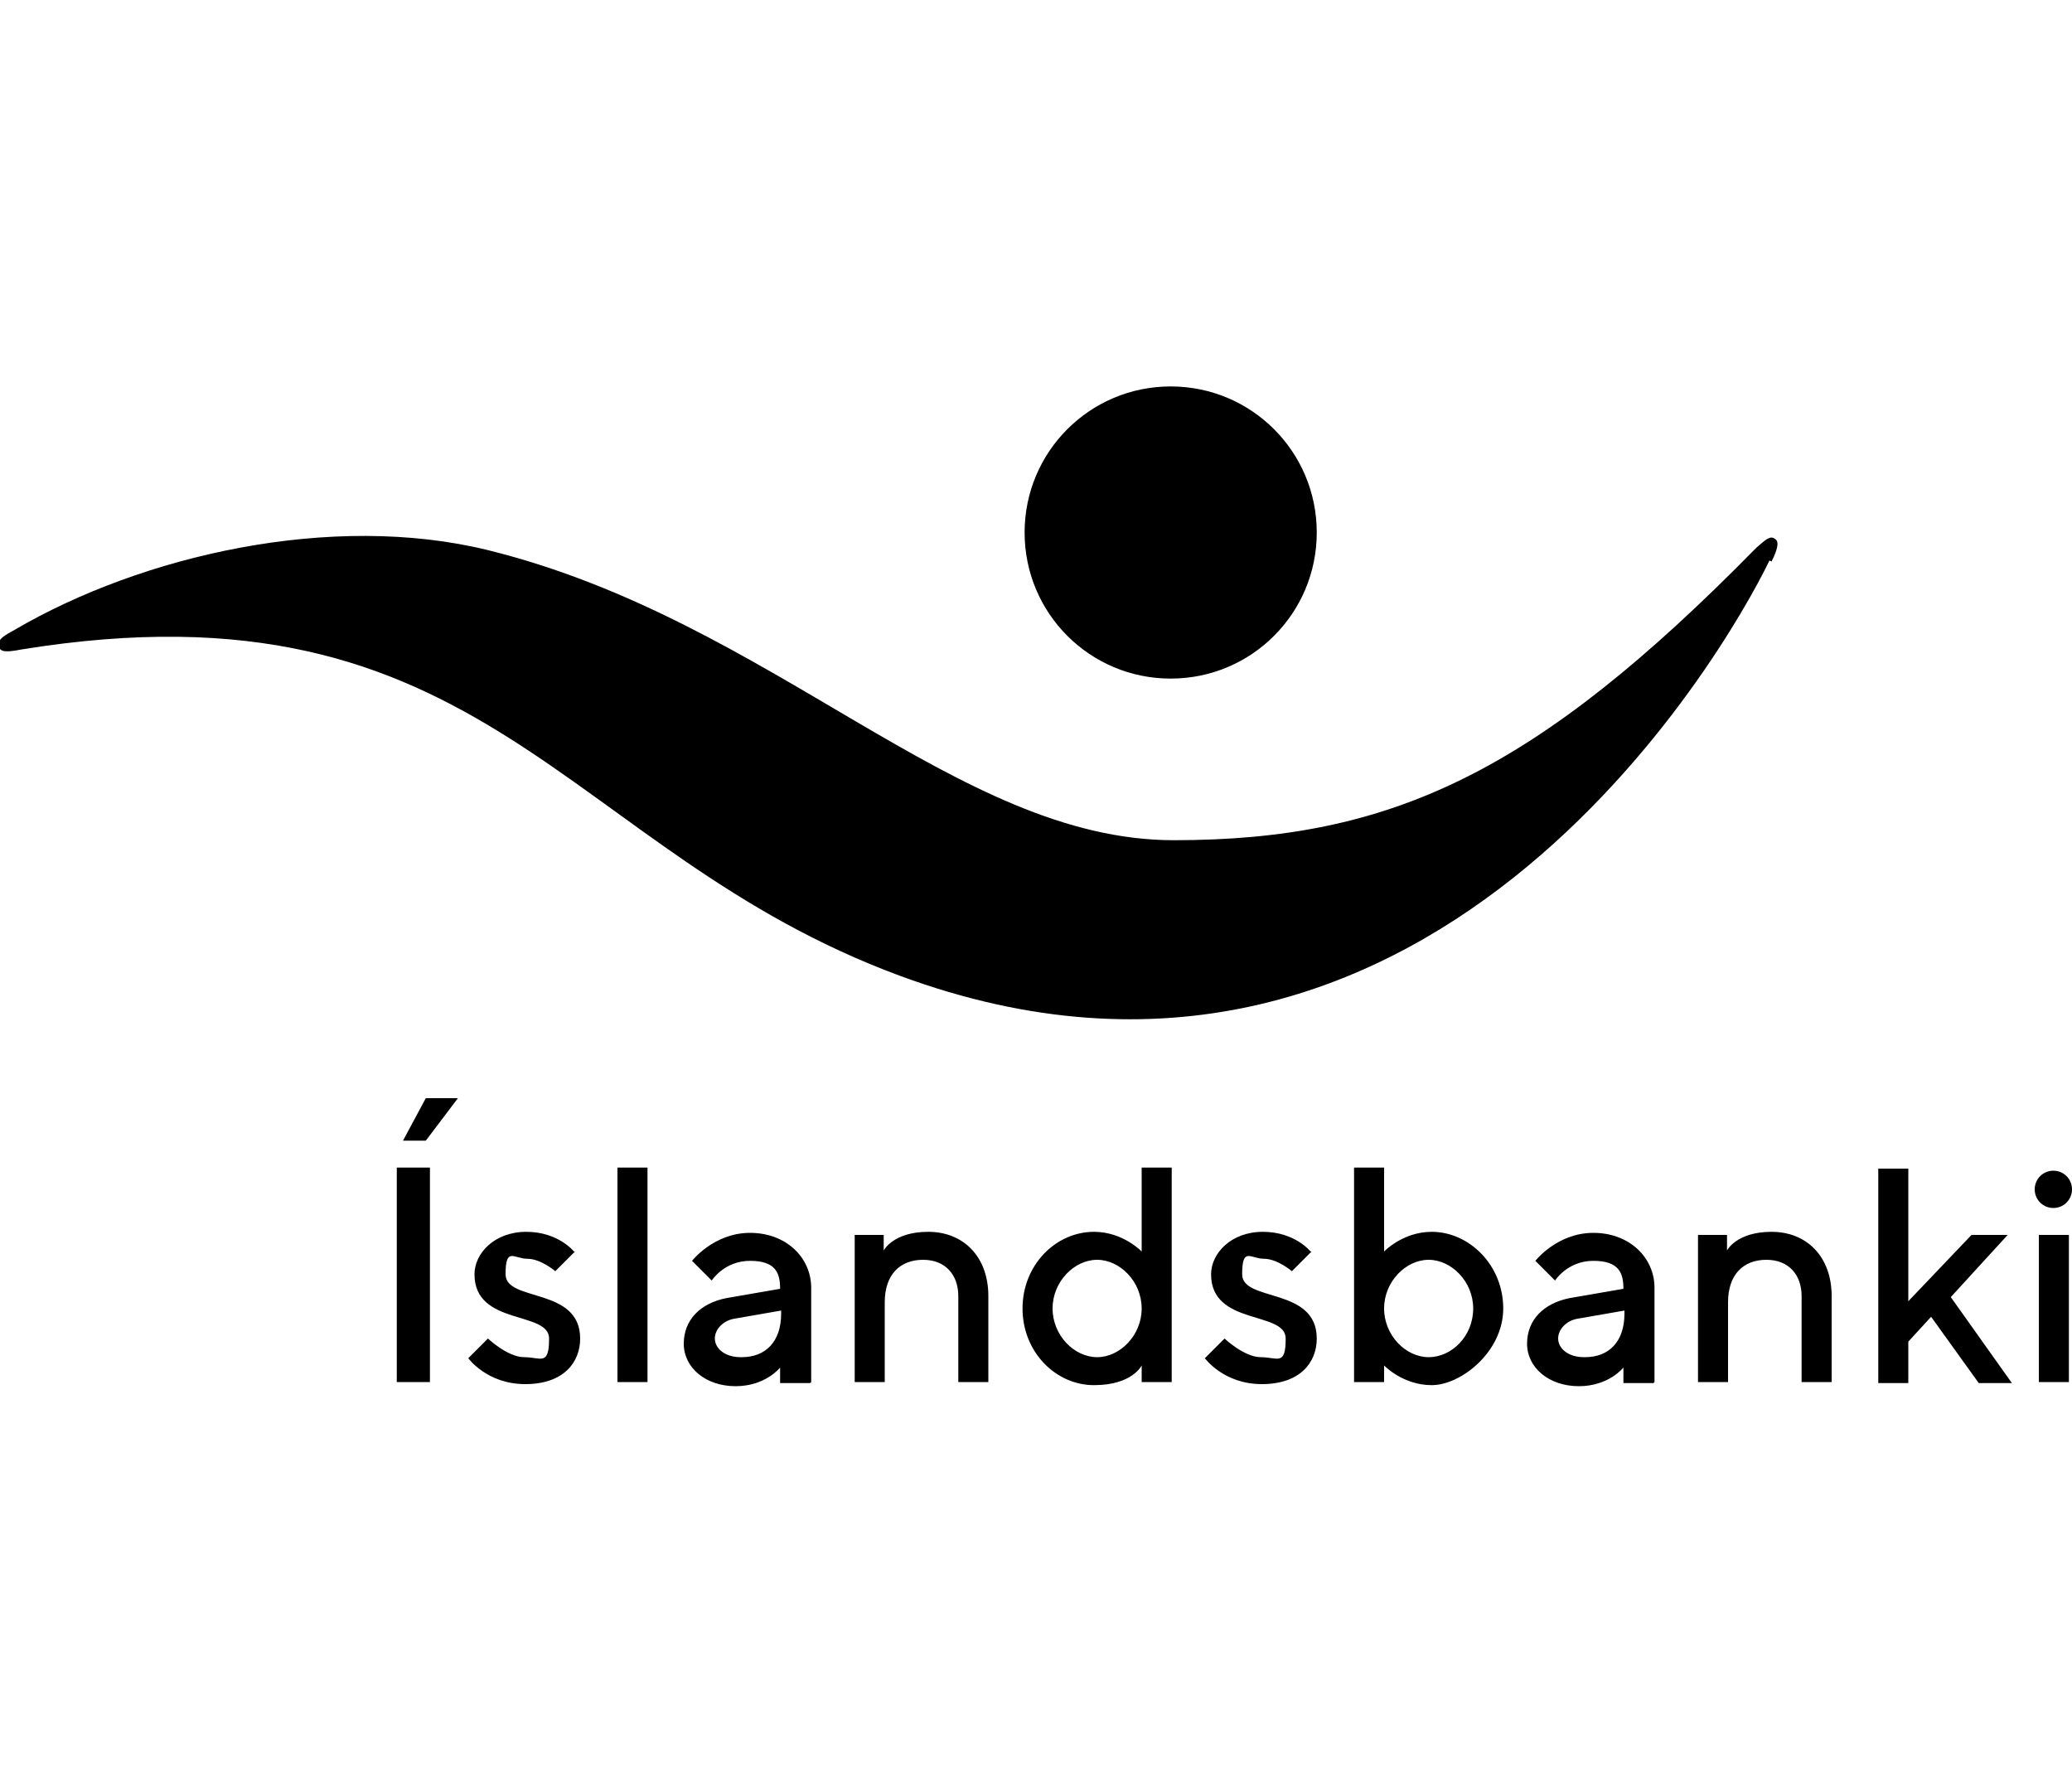
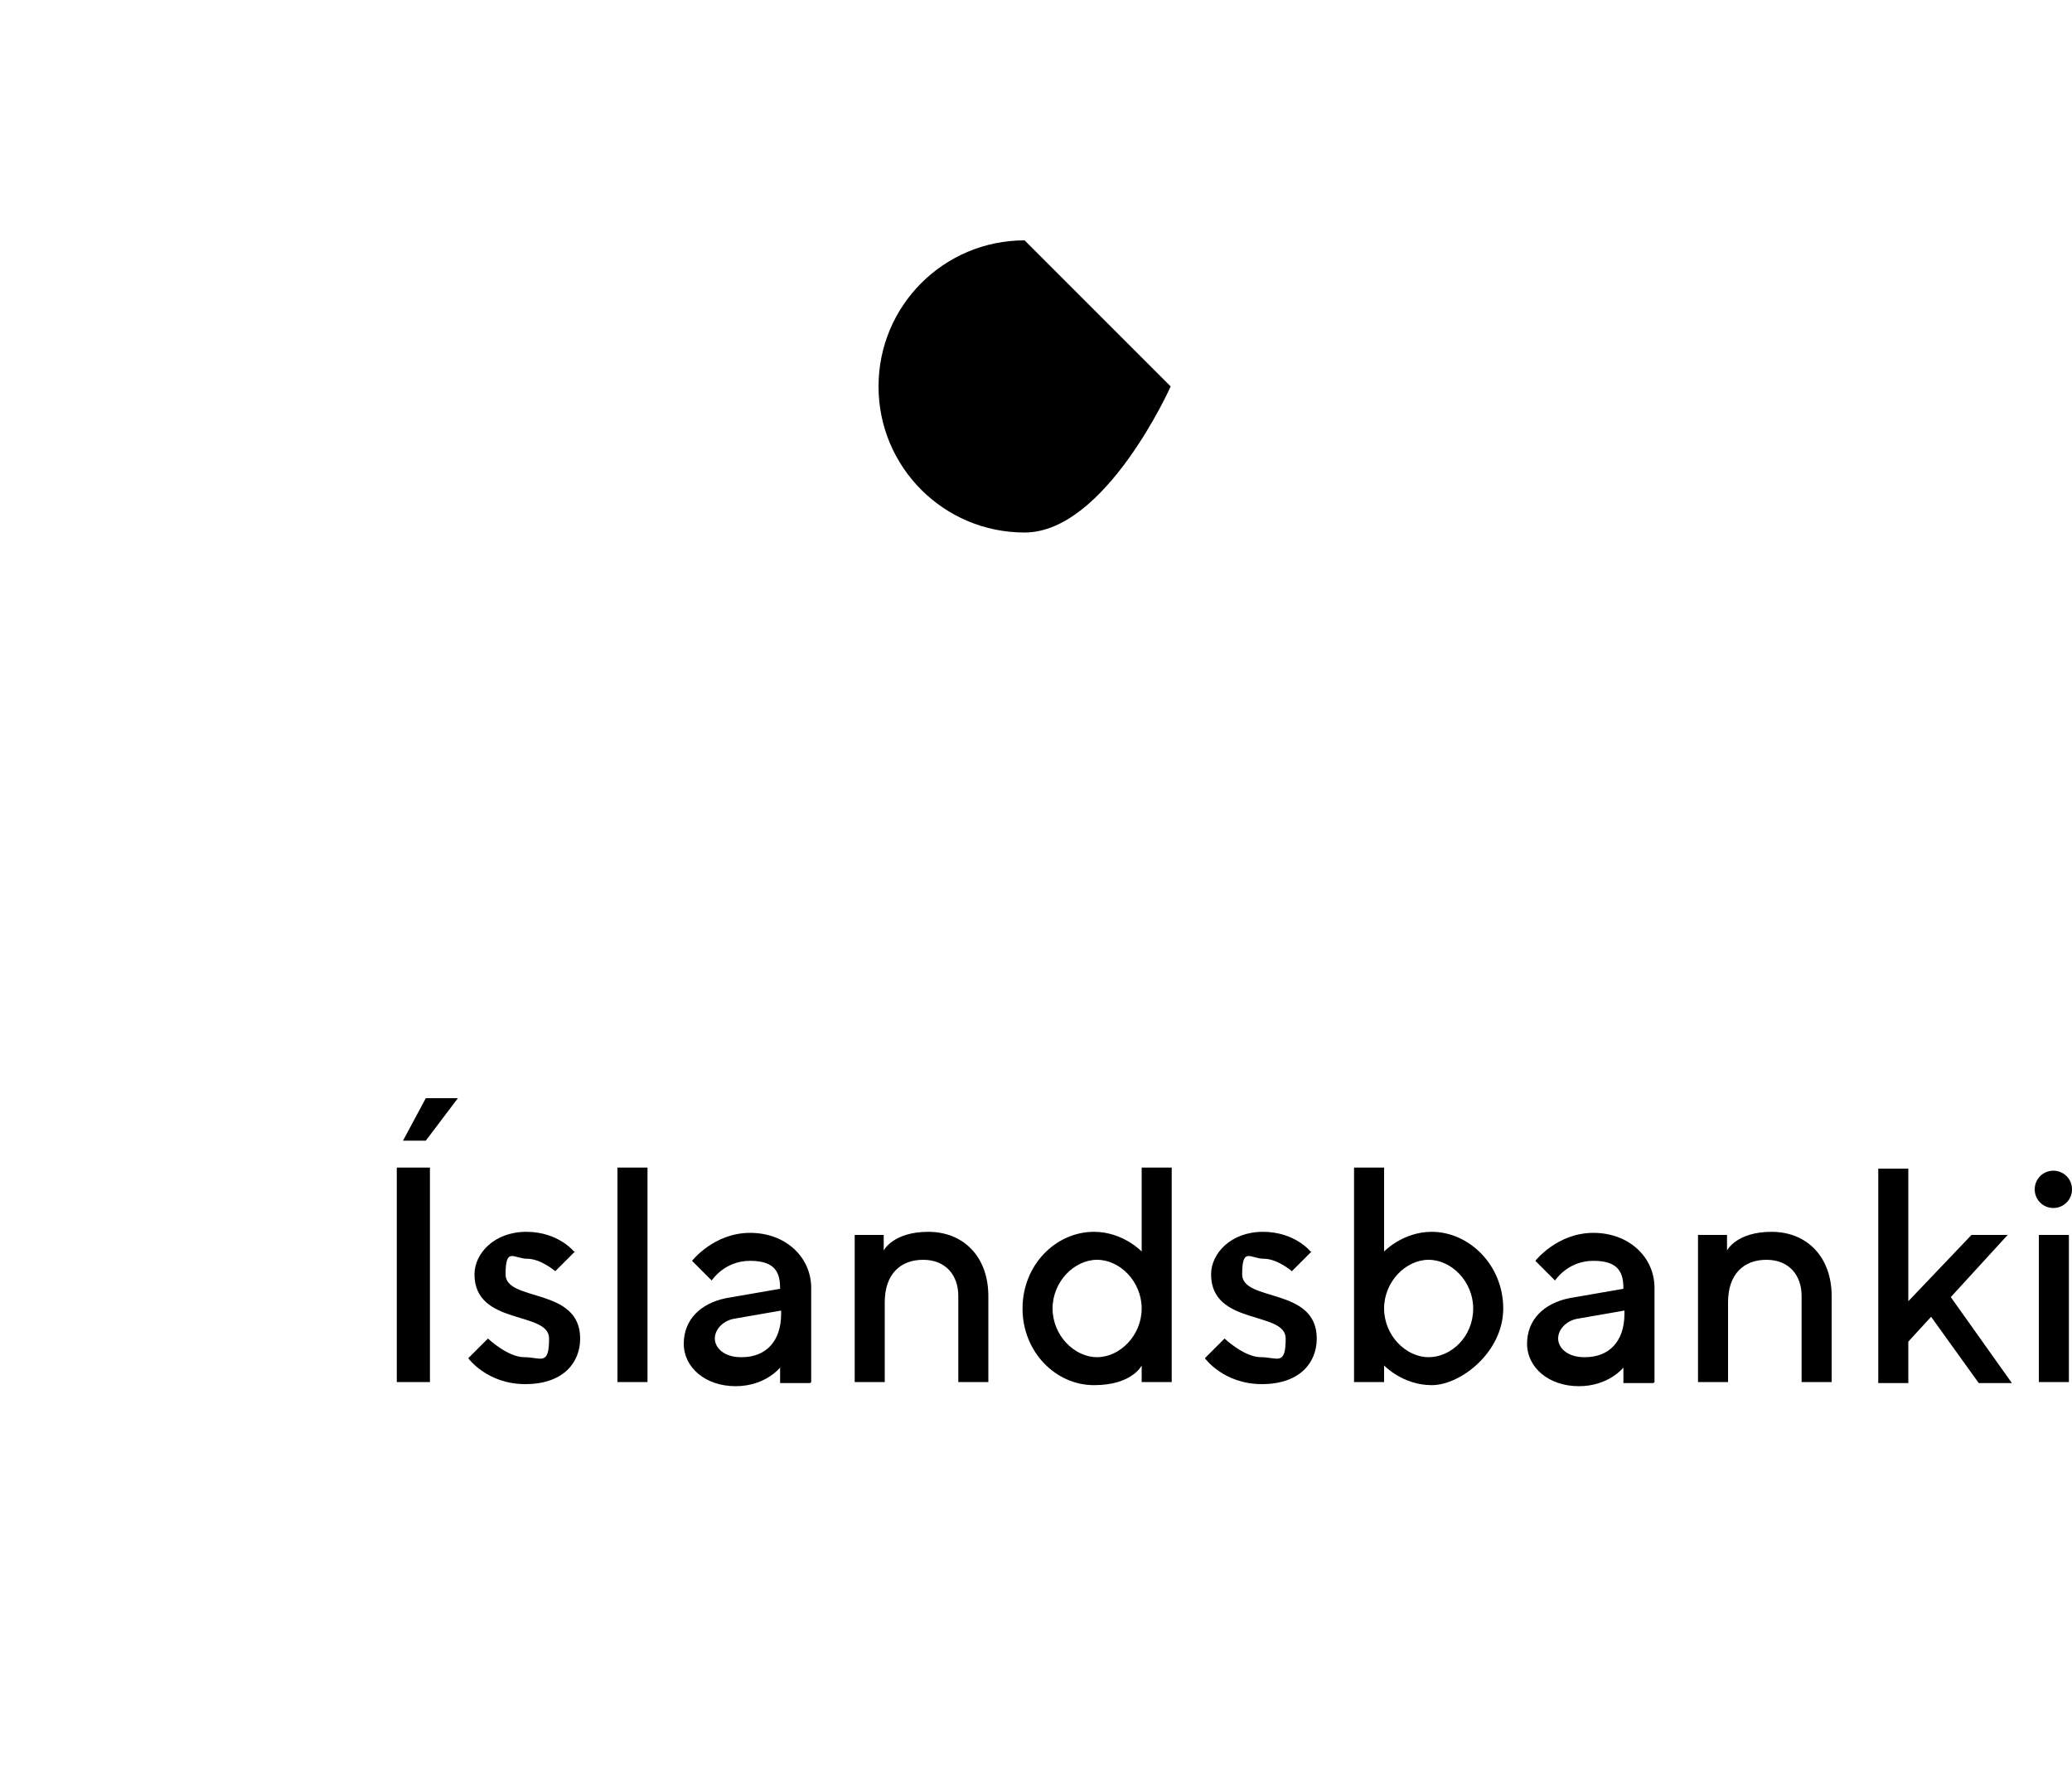
<svg xmlns="http://www.w3.org/2000/svg" id="Layer_1" version="1.1" viewBox="0 0 200 171">
  <path d="M200,114.8c0-1-.8-1.8-1.8-1.8s-1.8.8-1.8,1.8.8,1.8,1.8,1.8,1.8-.8,1.8-1.8M199.7,119.2h-2.9v14.2h2.9v-14.2ZM193.8,119.2h-3.5l-6.1,6.4v-12.8h-2.9v20.7h2.9v-4l2.2-2.4,4.6,6.4h3.2l-5.9-8.3,5.4-5.9ZM166.8,119.2h-2.9v14.2h2.9v-7.7c0-2.7,1.5-4.1,3.7-4.1s3.4,1.5,3.4,3.5v8.3h2.9v-8.3c0-3.8-2.4-6.2-5.8-6.2s-4.3,1.8-4.3,1.8v-1.5ZM152.9,131c-1.6,0-2.5-.9-2.5-1.8s.8-1.7,1.8-1.9l4.6-.8v.3c0,2.7-1.5,4.2-3.8,4.2M159.7,133.4v-9.1c0-2.9-2.4-5.3-5.9-5.3s-5.6,2.7-5.6,2.7l1.9,1.9s1.2-1.9,3.7-1.9,2.9,1.2,2.9,2.7l-5.2.9c-2.5.5-4.1,2.1-4.1,4.4s2.1,4.1,5,4.1,4.3-1.8,4.3-1.8v1.5h2.9ZM137.9,131c-2.2,0-4.3-2.1-4.3-4.7s2.1-4.7,4.3-4.7,4.3,2.1,4.3,4.7c0,2.7-2.1,4.7-4.3,4.7M138.2,118.9c-2.8,0-4.6,1.9-4.6,1.9v-8.1h-2.9v20.7h2.9v-1.6s1.8,1.9,4.6,1.9,6.9-3.2,6.9-7.4-3.3-7.4-6.9-7.4M126.5,120.8s-1.5-1.9-4.6-1.9-5,2.1-5,4.1c0,5,7.2,3.5,7.2,6.2s-.8,1.8-2.4,1.8-3.5-1.8-3.5-1.8l-1.9,1.9s1.8,2.5,5.5,2.5,5.3-2.1,5.3-4.4c0-5-7.2-3.5-7.2-6.2s.8-1.5,2.1-1.5,2.7,1.2,2.7,1.2l1.9-1.9ZM105.9,131c-2.2,0-4.3-2.1-4.3-4.7s2.1-4.7,4.3-4.7,4.3,2.1,4.3,4.7-2.1,4.7-4.3,4.7M105.6,118.9c-3.7,0-6.9,3.2-6.9,7.4s3.2,7.4,6.9,7.4,4.6-1.9,4.6-1.9v1.6h2.9v-20.7h-2.9v8.1s-1.8-1.9-4.6-1.9M85.4,119.2h-2.9v14.2h2.9v-7.7c0-2.7,1.5-4.1,3.7-4.1s3.4,1.5,3.4,3.5v8.3h2.9v-8.3c0-3.8-2.4-6.2-5.8-6.2s-4.3,1.8-4.3,1.8v-1.5ZM71.5,131c-1.6,0-2.5-.9-2.5-1.8s.8-1.7,1.8-1.9l4.6-.8v.3c0,2.7-1.5,4.2-3.8,4.2M78.3,133.4v-9.1c0-2.9-2.4-5.3-5.9-5.3s-5.6,2.7-5.6,2.7l1.9,1.9s1.2-1.9,3.7-1.9,2.9,1.2,2.9,2.7l-5.2.9c-2.5.5-4.1,2.1-4.1,4.4s2.1,4.1,5,4.1,4.3-1.8,4.3-1.8v1.5h2.9ZM62.5,112.7h-2.9v20.7h2.9v-20.7ZM55.4,120.8s-1.5-1.9-4.6-1.9-5,2.1-5,4.1c0,5,7.2,3.5,7.2,6.2s-.8,1.8-2.4,1.8-3.5-1.8-3.5-1.8l-1.9,1.9s1.8,2.5,5.5,2.5,5.3-2.1,5.3-4.4c0-5-7.2-3.5-7.2-6.2s.8-1.5,2.1-1.5,2.7,1.2,2.7,1.2l1.9-1.9ZM38.9,110.1h2.2l3.1-4.1h-3.1l-2.2,4.1ZM38.3,133.4h3.2v-20.7h-3.2v20.7Z" />
-   <path d="M113,37.3c7.8,0,14.1,6.3,14.1,14.1s-6.3,14.1-14.1,14.1-14.1-6.3-14.1-14.1c0-7.8,6.3-14.1,14.1-14.1" />
-   <path d="M171,54.2c.7-1.4.7-2,.3-2.2-.4-.3-.8,0-1.8.9-21.3,21.7-35.2,28.2-56.2,28.2s-38.7-21.2-66.2-28c-15.1-3.7-33.4.5-45.7,7.7-.9.5-1.7.9-1.5,1.6.1.5.6.6,2.1.3,44.9-7.3,52.4,19.5,84.9,31.5,50.7,18.7,79.4-30.8,83.9-40.1" />
+   <path d="M113,37.3s-6.3,14.1-14.1,14.1-14.1-6.3-14.1-14.1c0-7.8,6.3-14.1,14.1-14.1" />
</svg>